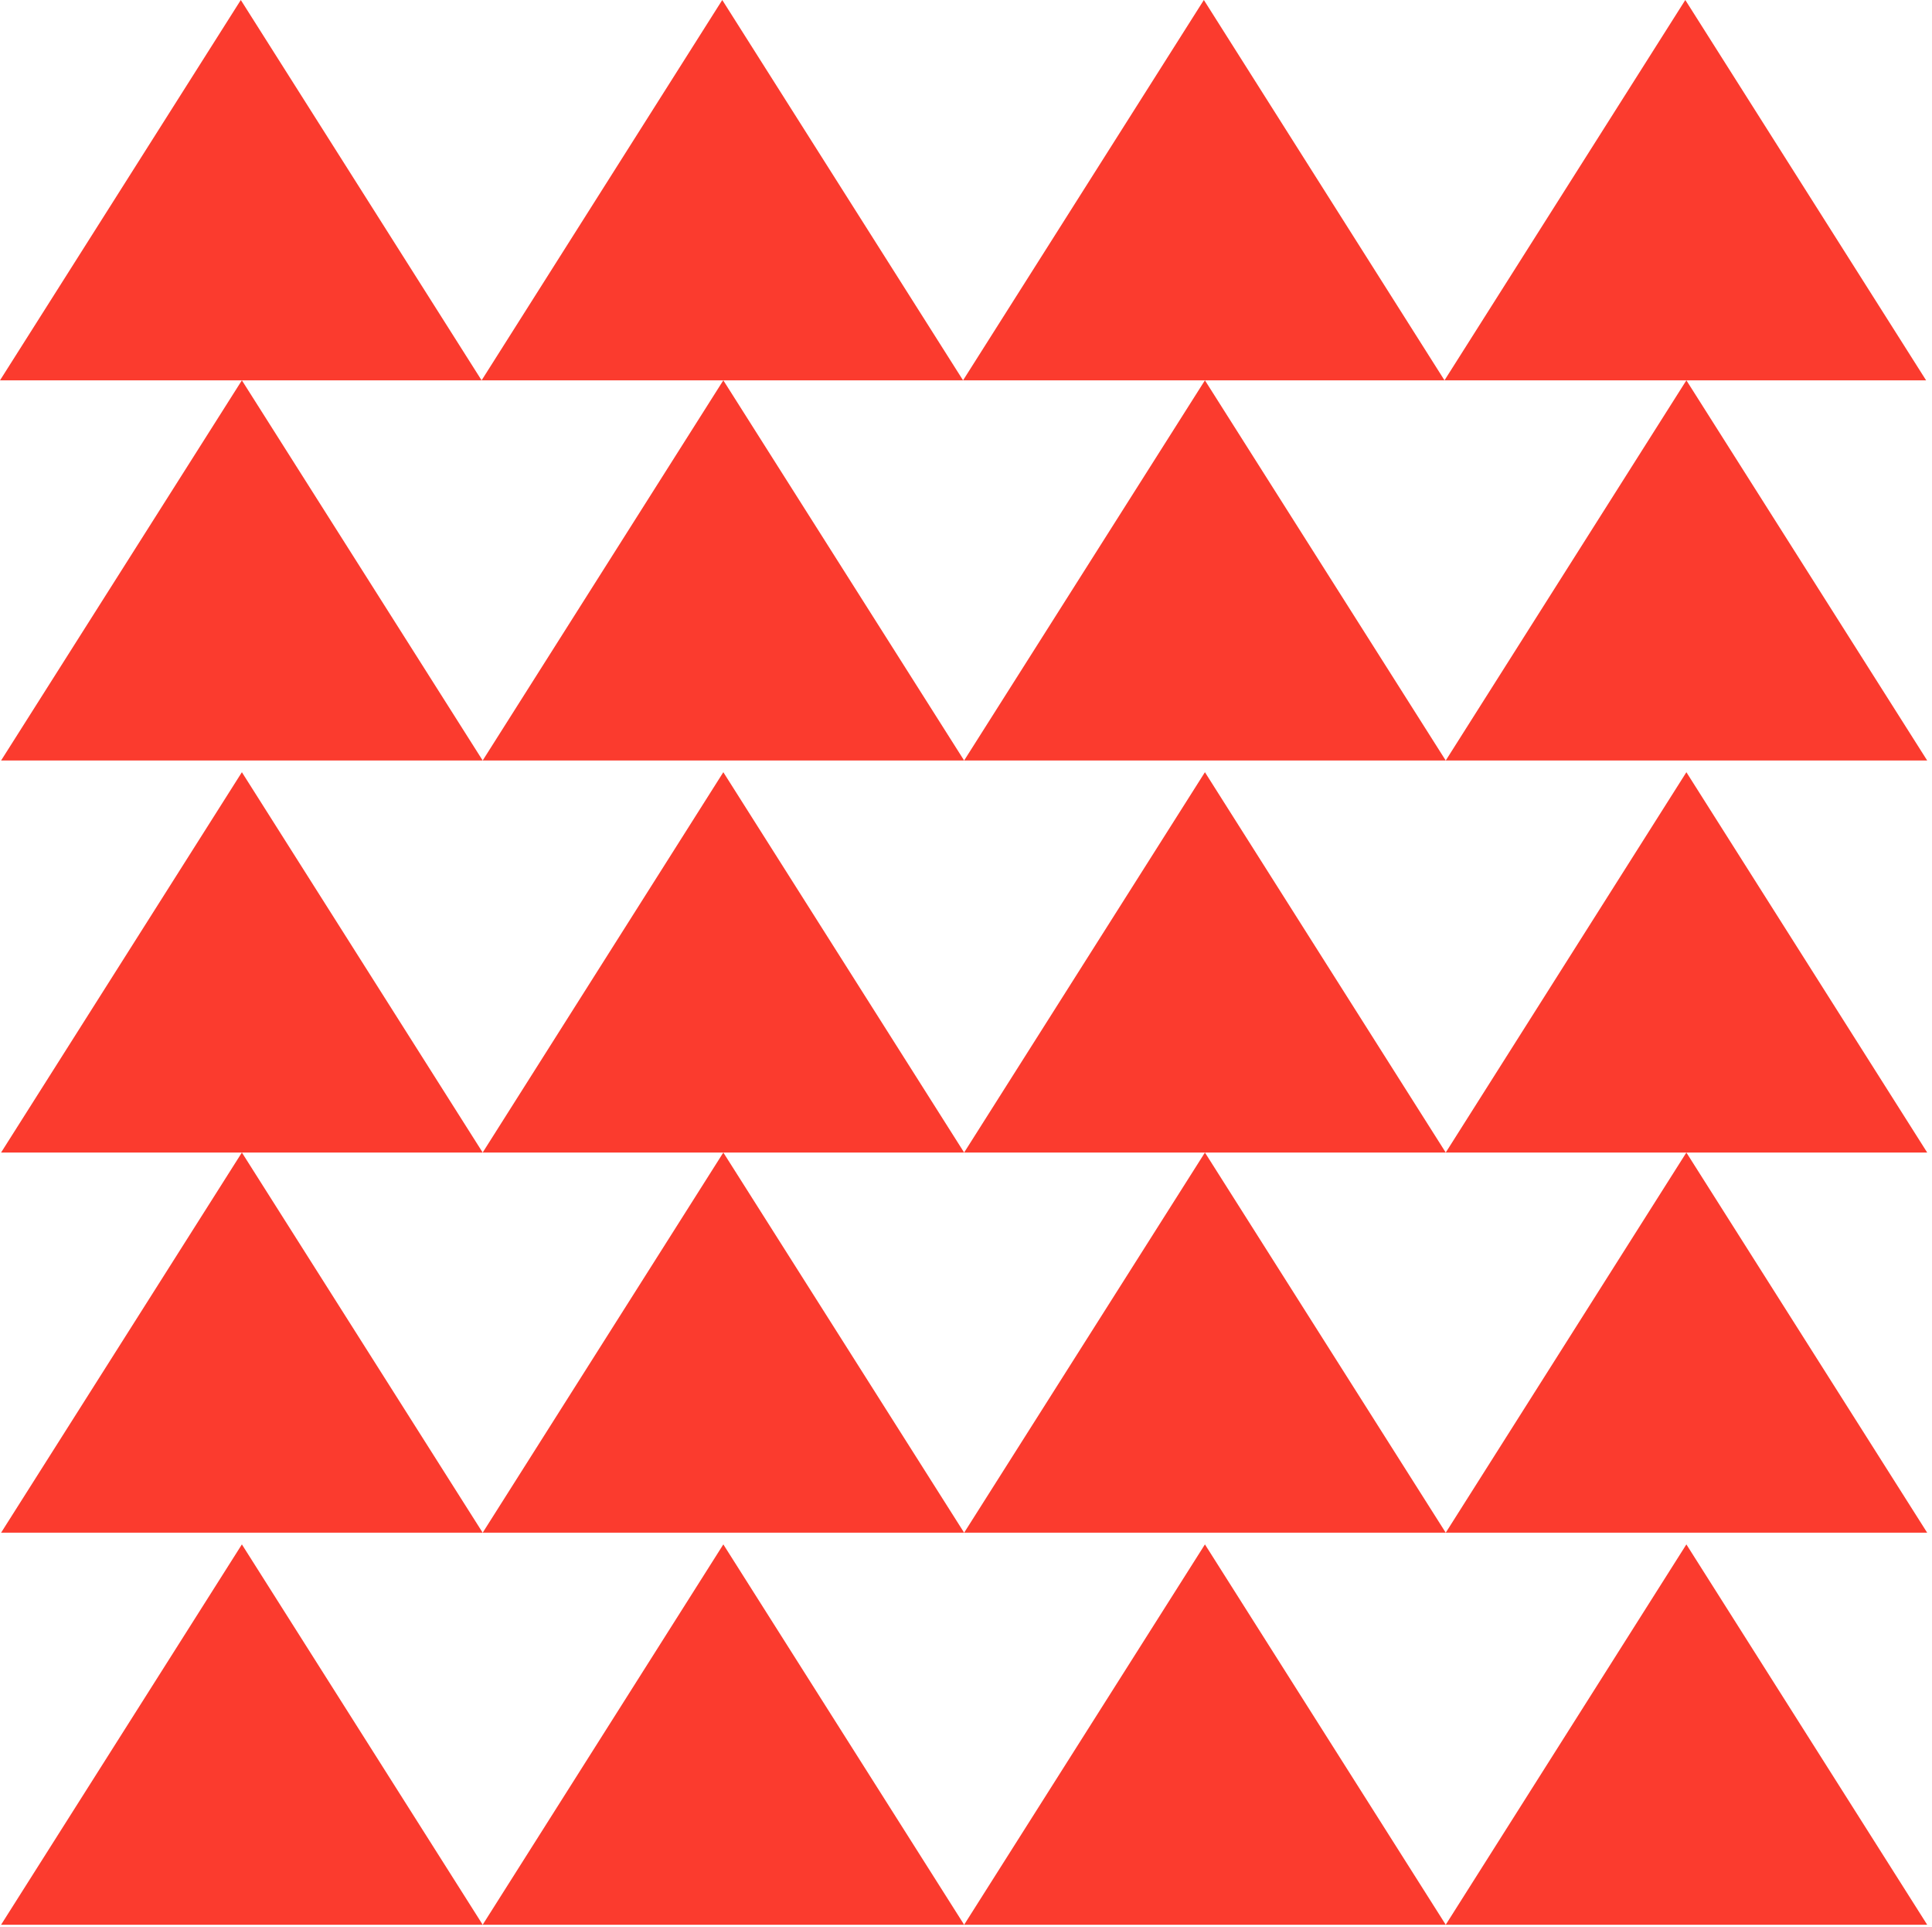
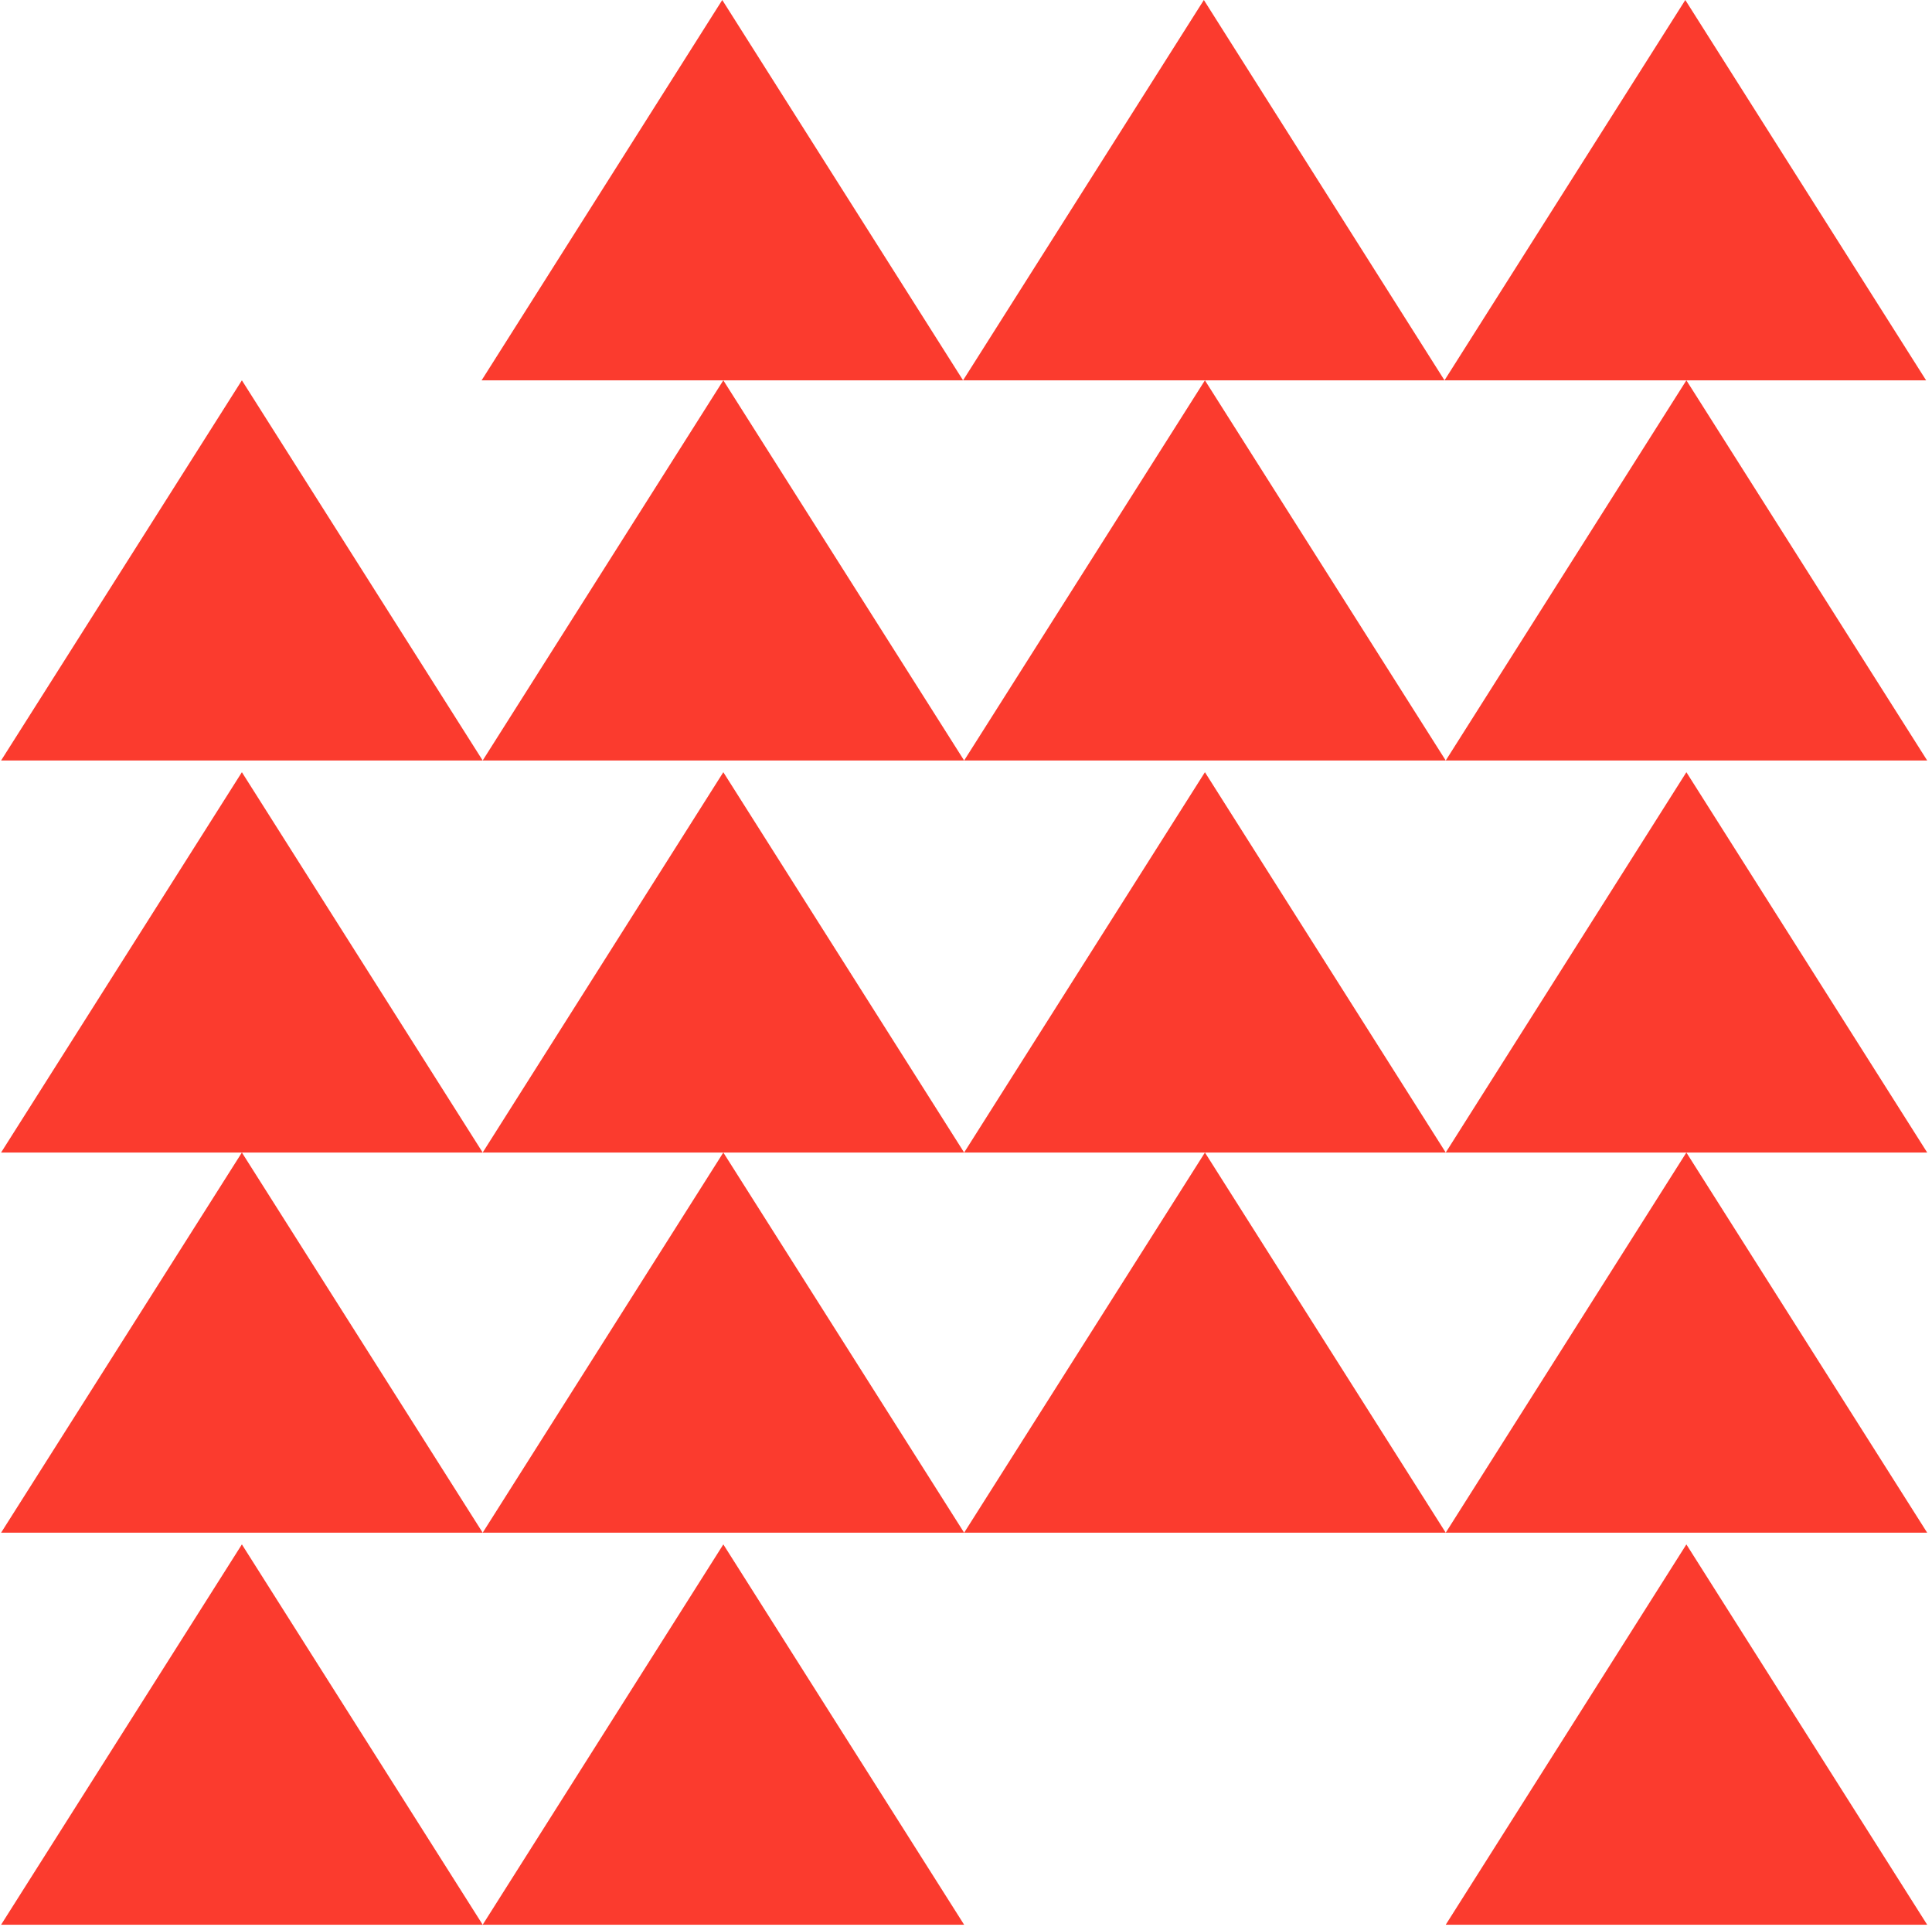
<svg xmlns="http://www.w3.org/2000/svg" width="357" height="356" viewBox="0 0 357 356" fill="none">
  <path d="M44.696 142.659L0.2 212.921H89.192L44.696 142.659Z" fill="#FB3B2E" />
  <path d="M133.658 142.659L89.19 212.921H178.154L133.658 142.659Z" fill="#FB3B2E" />
  <path d="M222.65 142.659L178.154 212.921H267.146L222.65 142.659Z" fill="#FB3B2E" />
  <path d="M311.615 142.659L267.147 212.921H356.111L311.615 142.659Z" fill="#FB3B2E" />
  <path d="M44.696 70.263L0.2 140.497H89.192L44.696 70.263Z" fill="#FB3B2E" />
  <path d="M133.658 70.263L89.19 140.497H178.154L133.658 70.263Z" fill="#FB3B2E" />
  <path d="M222.65 70.263L178.154 140.497H267.146L222.65 70.263Z" fill="#FB3B2E" />
  <path d="M311.615 70.263L267.147 140.497H356.111L311.615 70.263Z" fill="#FB3B2E" />
  <path d="M44.696 285.318L0.2 355.581H89.192L44.696 285.318Z" fill="#FB3B2E" />
  <path d="M133.659 285.318L89.191 355.581H178.155L133.659 285.318Z" fill="#FB3B2E" />
-   <path d="M222.651 285.318L178.155 355.581H267.147L222.651 285.318Z" fill="#FB3B2E" />
  <path d="M311.613 285.318L267.146 355.581H356.109L311.613 285.318Z" fill="#FB3B2E" />
  <path d="M44.696 212.922L0.2 283.156H89.192L44.696 212.922Z" fill="#FB3B2E" />
  <path d="M133.659 212.922L89.191 283.156H178.155L133.659 212.922Z" fill="#FB3B2E" />
  <path d="M222.651 212.922L178.155 283.156H267.147L222.651 212.922Z" fill="#FB3B2E" />
  <path d="M311.613 212.922L267.146 283.156H356.109L311.613 212.922Z" fill="#FB3B2E" />
-   <path d="M44.496 0L0 70.263H88.992L44.496 0Z" fill="#FB3B2E" />
  <path d="M133.461 0L88.993 70.263H177.957L133.461 0Z" fill="#FB3B2E" />
  <path d="M222.452 0L177.957 70.263H266.92L222.452 0Z" fill="#FB3B2E" />
  <path d="M311.414 0L266.918 70.263H355.91L311.414 0Z" fill="#FB3B2E" />
</svg>